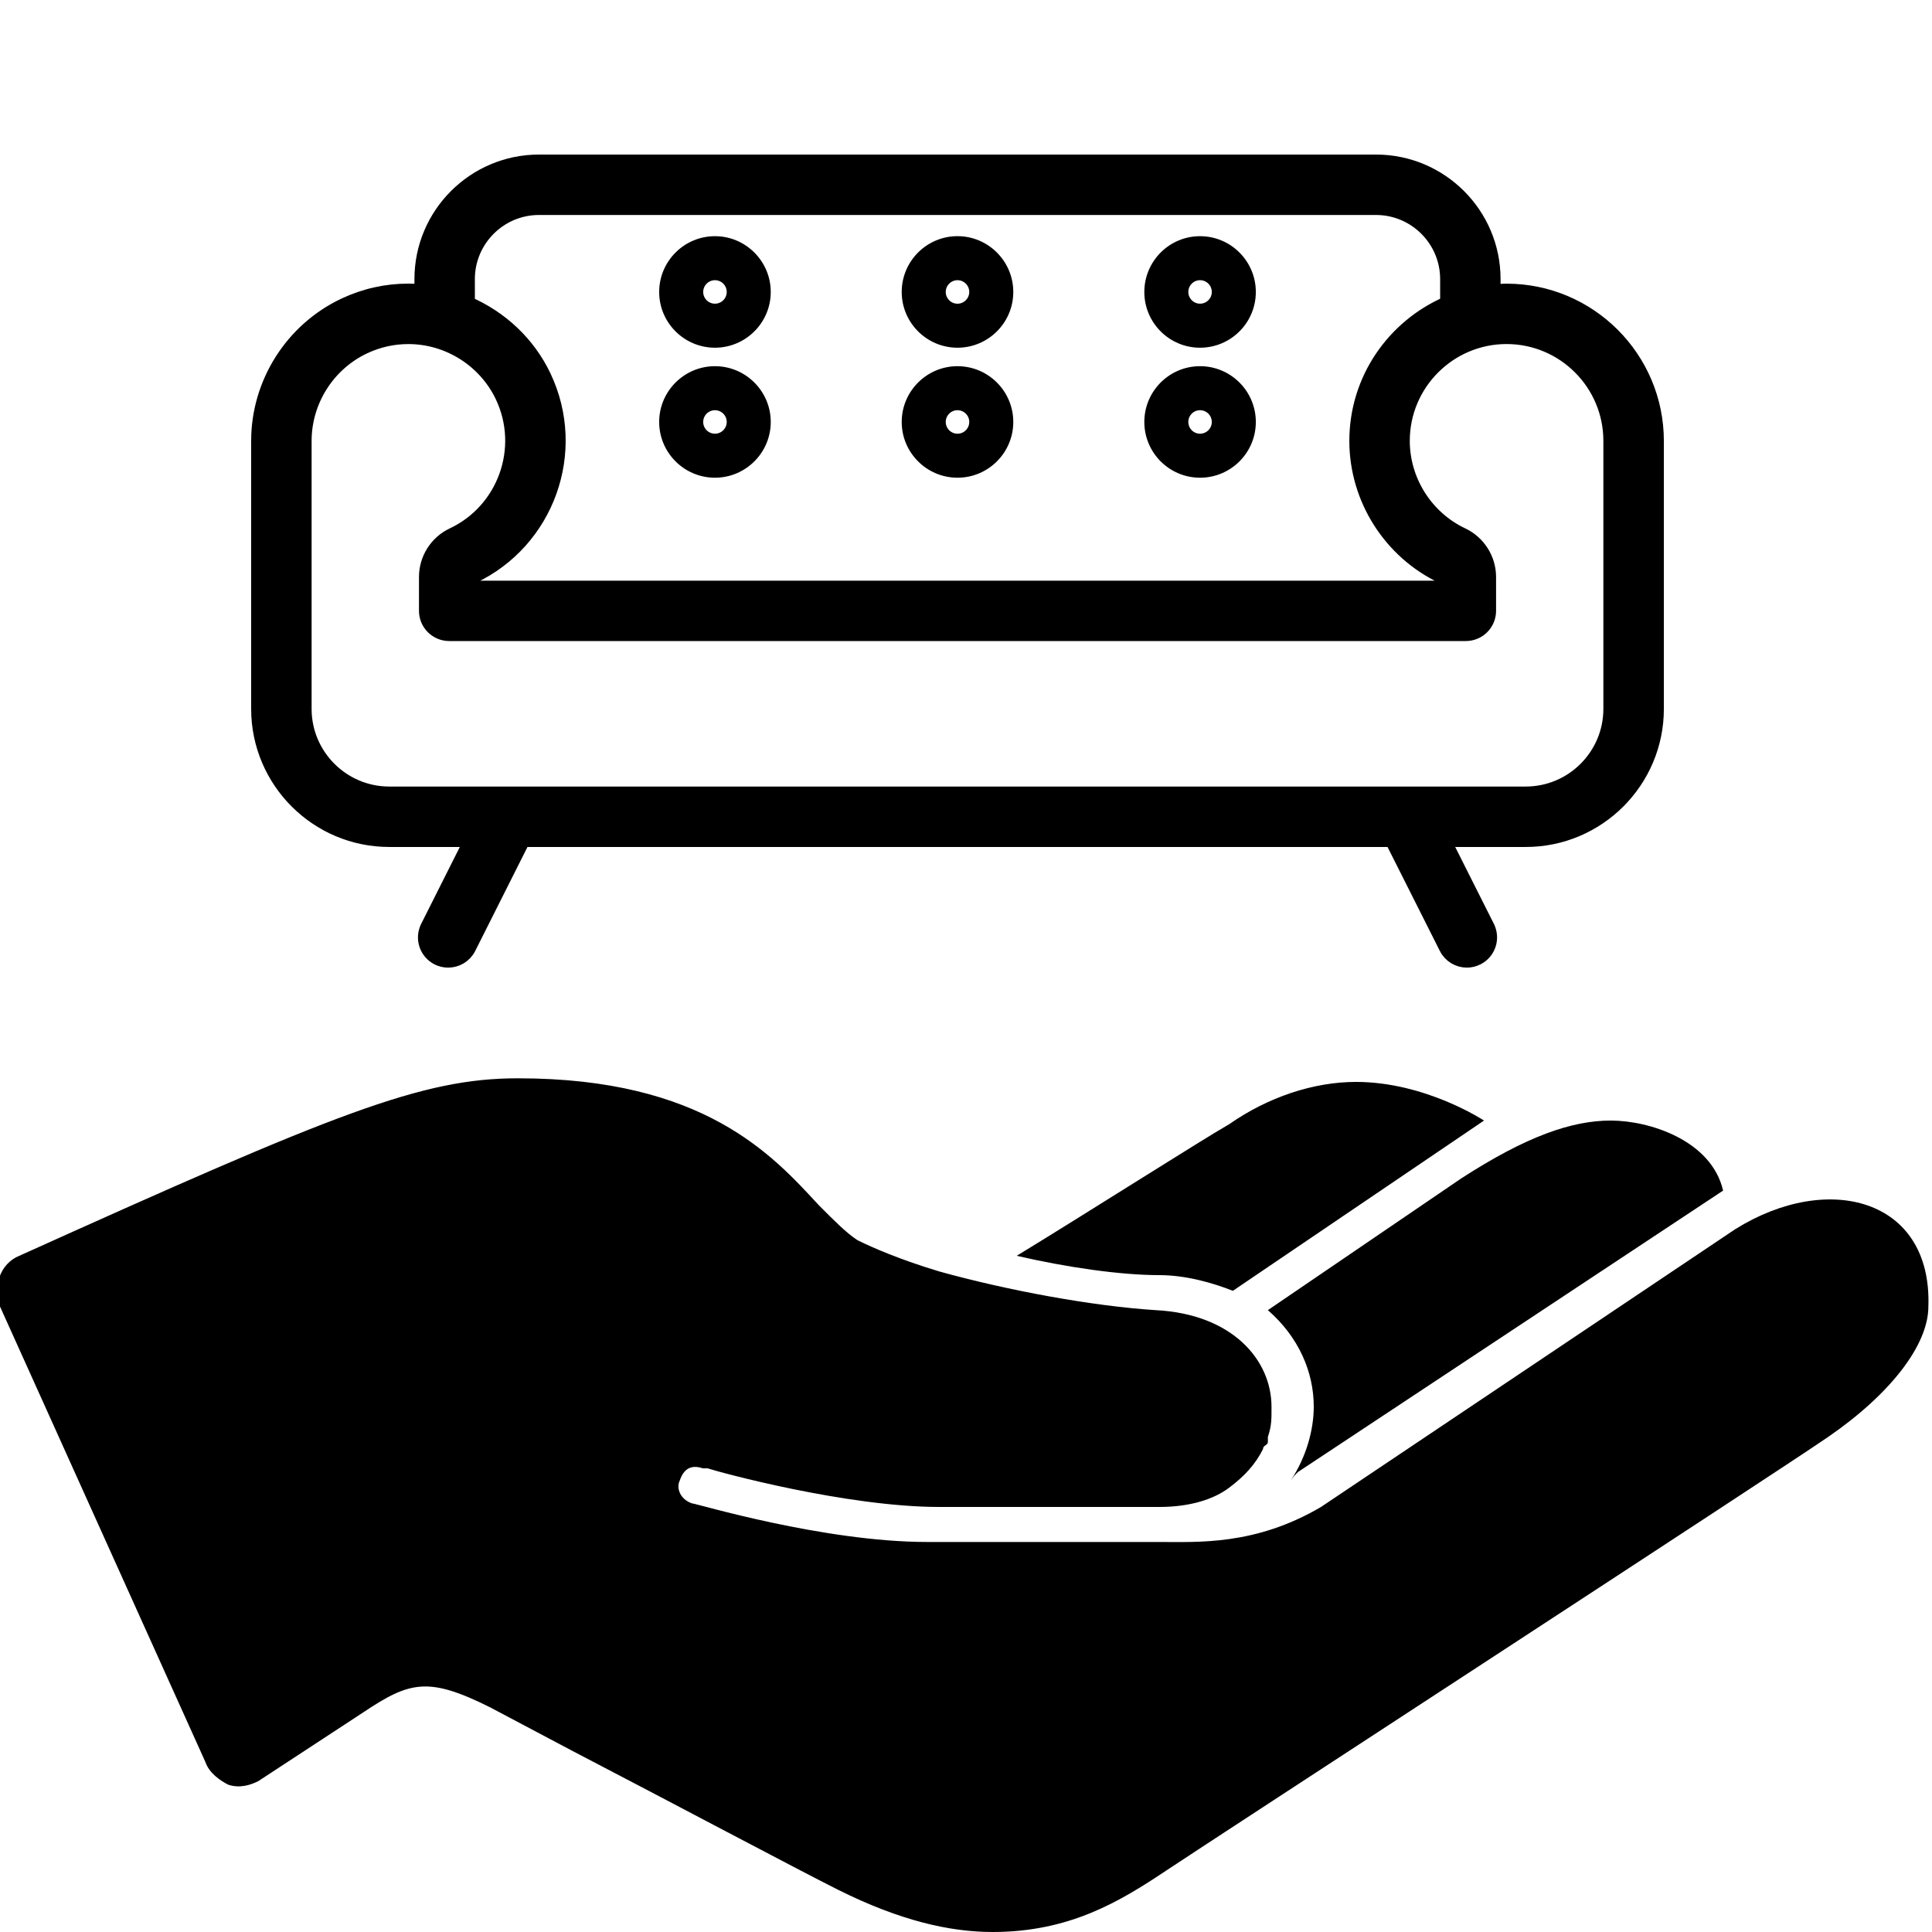
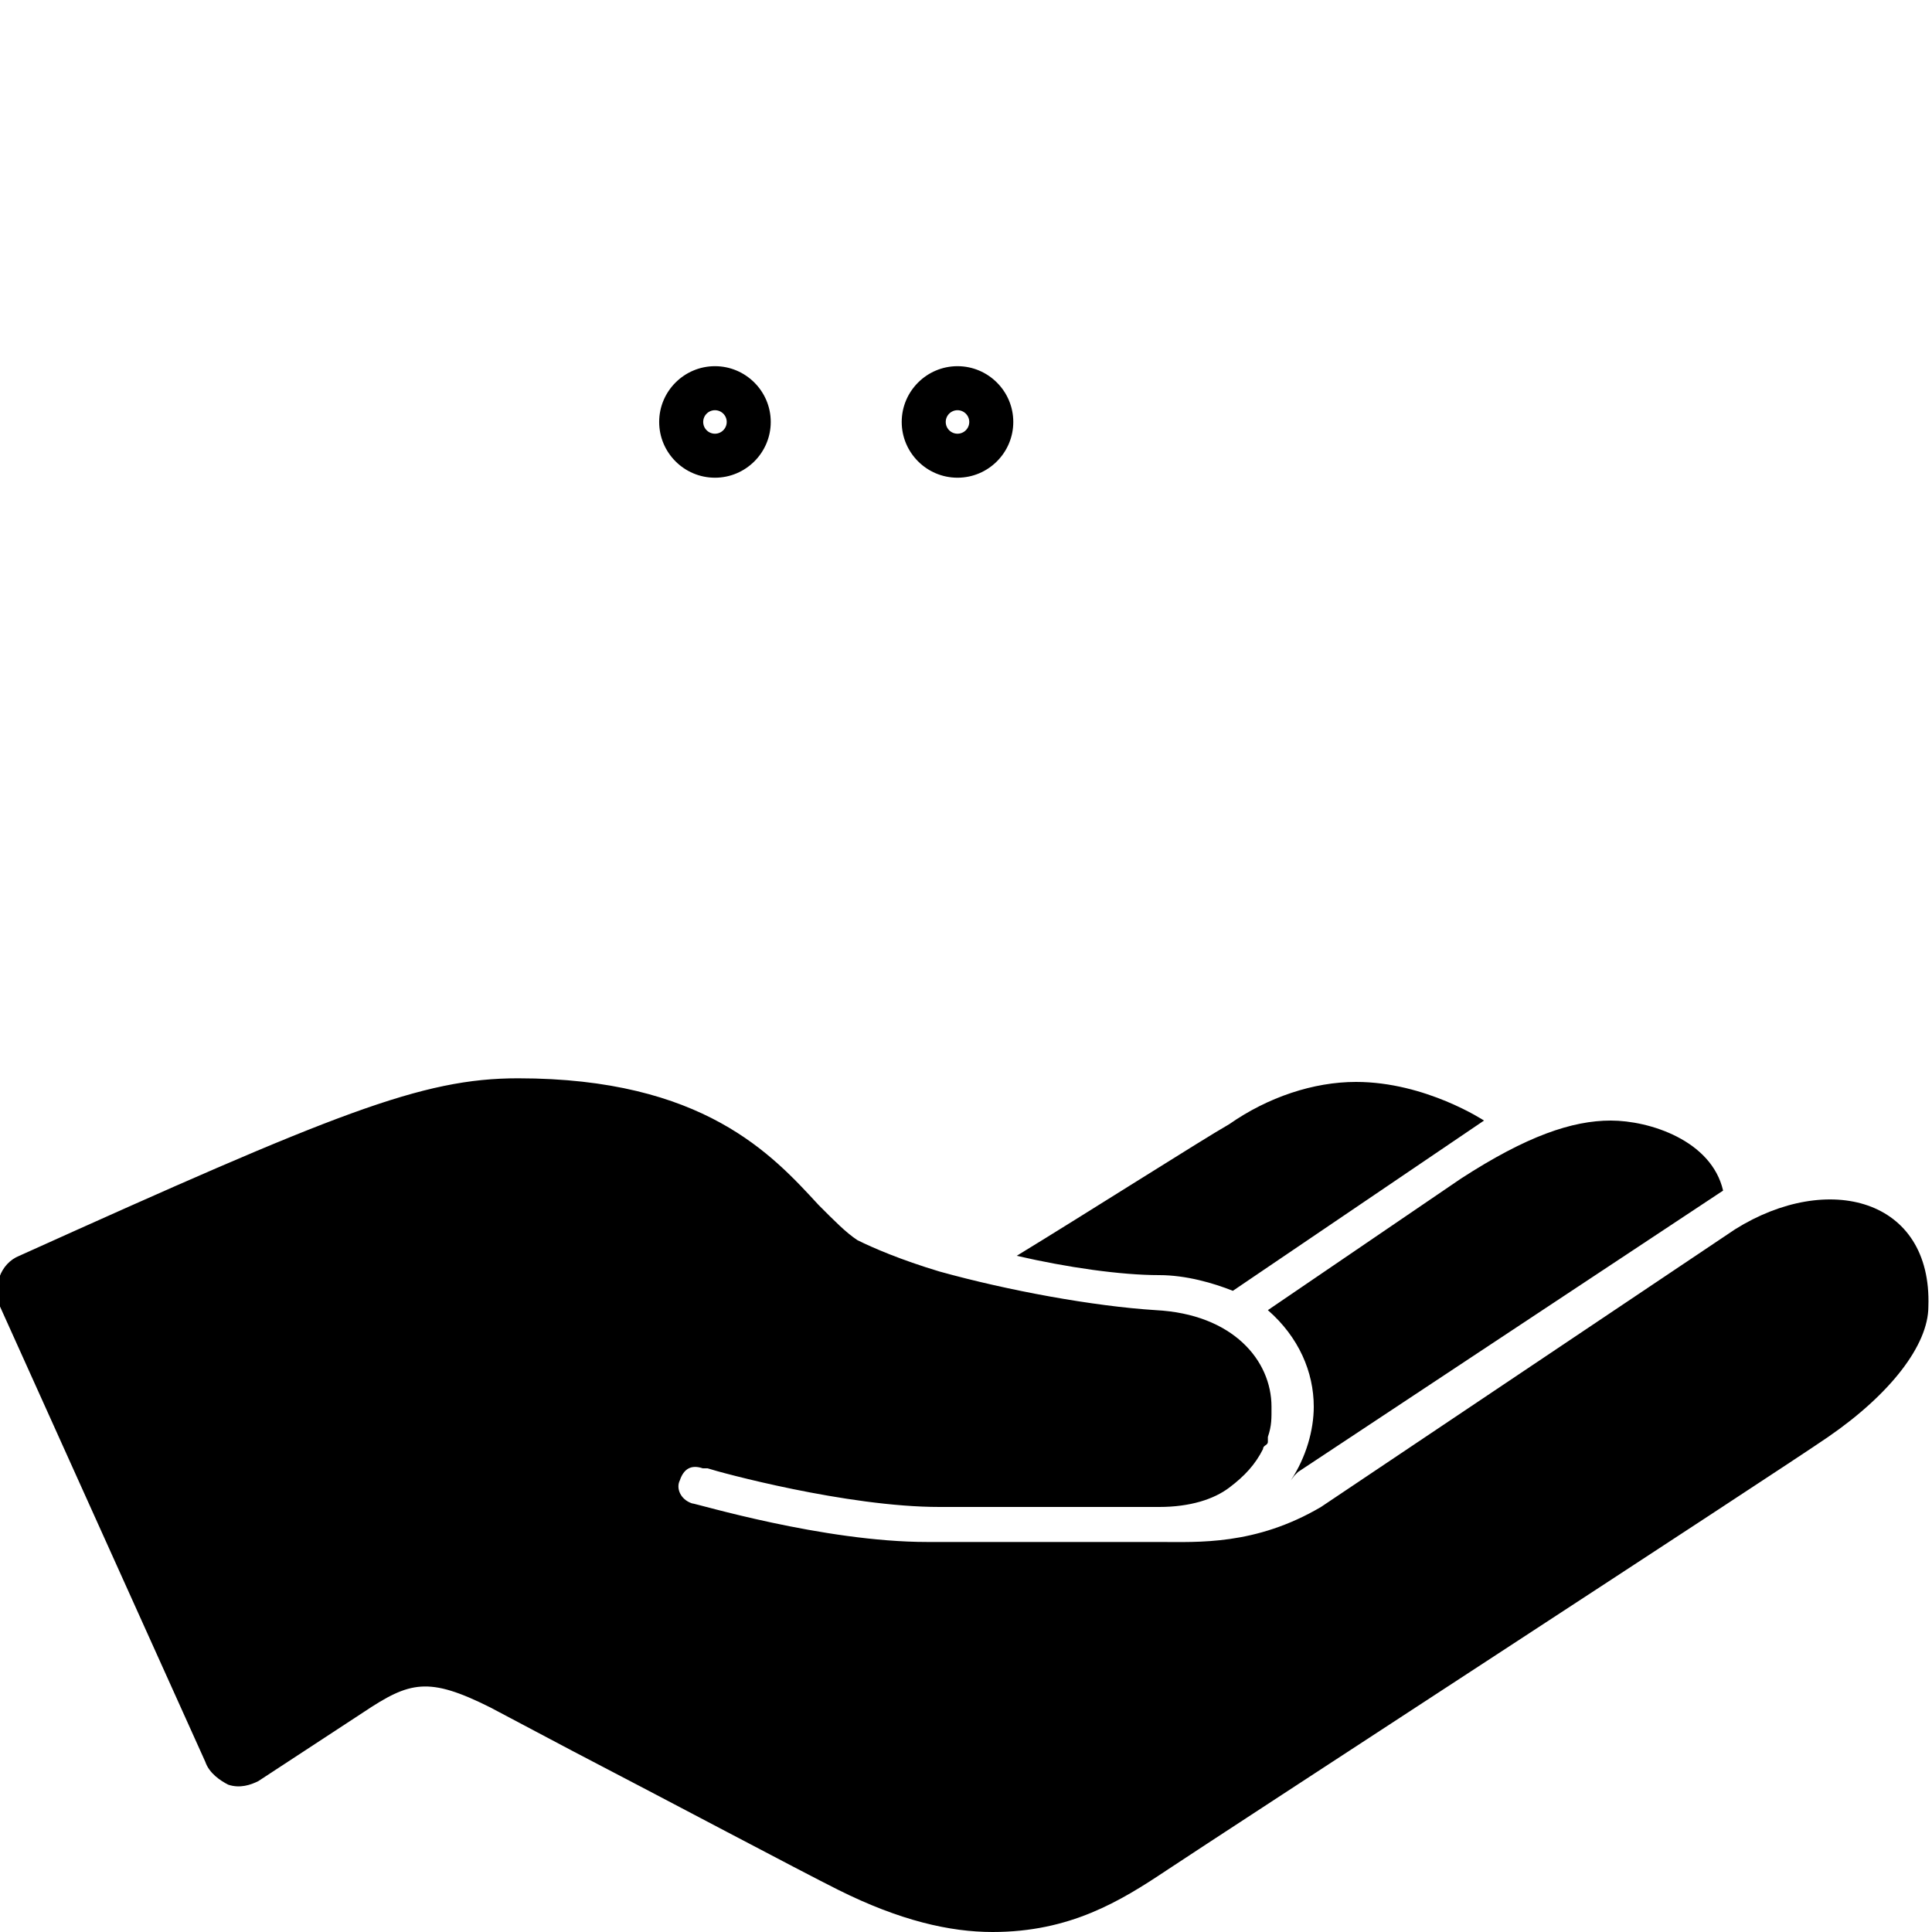
<svg xmlns="http://www.w3.org/2000/svg" width="80" height="80" viewBox="0 0 80 80" fill="none">
  <g clip-path="url(#clip0_965_322)">
    <path d="M21.45 44.65C17.45 44.65 13.919 46.081 0.8 52C2.2118e-05 52.319 -0.319 53.3 2.2118e-05 54.1L8.5 72.95C8.663 73.431 9.131 73.737 9.45 73.9C9.931 74.062 10.381 73.912 10.7 73.75L15.05 70.9C16.969 69.619 17.738 69.419 20.3 70.7L23.7 72.5C27.7 74.581 33.1 77.45 34.7 78.25C37.263 79.531 39.337 80 41.1 80C44.3 80 46.381 78.731 48.3 77.45C50.219 76.169 73.619 60.938 75.7 59.5C78.263 57.737 79.85 55.7 79.85 54.1C80.006 49.619 75.688 48.5 71.85 50.9L54.7 62.4C51.981 64 49.6 63.85 48 63.85H38.4C34.081 63.85 28.812 62.25 28.65 62.25C28.169 62.087 27.988 61.619 28.15 61.3C28.312 60.819 28.619 60.638 29.1 60.8H29.3C29.781 60.962 35.062 62.4 38.9 62.4H48C49.281 62.4 50.263 62.081 50.9 61.6C51.538 61.119 51.981 60.638 52.3 60C52.3 59.837 52.5 59.856 52.5 59.7V59.5C52.663 59.019 52.65 58.731 52.65 58.25C52.65 56.331 51.05 54.413 47.85 54.25C45.288 54.087 41.781 53.45 38.9 52.65C37.3 52.169 36.138 51.669 35.5 51.35C35.019 51.031 34.538 50.538 33.9 49.9C31.981 47.819 29.131 44.65 21.45 44.65ZM56.15 44.8C54.388 44.8 52.5 45.431 50.9 46.55C49.781 47.188 44.981 50.244 42.1 52C44.181 52.481 46.4 52.8 48 52.8C49.119 52.8 50.25 53.131 51.05 53.45L61.45 46.4C61.45 46.4 59.031 44.8 56.15 44.8ZM66.7 46.4C65.1 46.4 63.219 47.038 60.5 48.8L52.5 54.25C53.781 55.369 54.4 56.812 54.4 58.25C54.4 59.212 54.087 60.337 53.45 61.3L53.6 61.1L53.75 60.95L71.35 49.3C70.869 47.219 68.3 46.4 66.7 46.4Z" fill="black" />
-     <path d="M18.13 39.666L18.13 39.666C18.267 39.735 18.412 39.767 18.558 39.767C18.906 39.767 19.24 39.575 19.407 39.246L19.408 39.245L21.657 34.771H57.639L59.891 39.245L59.891 39.246C60.059 39.577 60.394 39.767 60.738 39.767C60.883 39.767 61.027 39.734 61.164 39.667L61.165 39.666C61.638 39.43 61.824 38.857 61.59 38.39L61.59 38.389L59.77 34.771H63.18C66.168 34.771 68.597 32.339 68.597 29.354V18.256V18.255C68.594 14.832 65.81 12.046 62.384 12.046C62.195 12.046 62.011 12.064 61.835 12.087V11.557C61.835 8.879 59.658 6.7 56.978 6.7H22.318C19.639 6.7 17.461 8.879 17.461 11.557V12.069C17.278 12.053 17.094 12.044 16.909 12.044C15.99 12.044 15.097 12.244 14.26 12.639C12.098 13.66 10.7 15.863 10.7 18.254V29.354C10.7 32.34 13.131 34.771 16.117 34.771H19.527L17.709 38.388C17.709 38.389 17.709 38.389 17.709 38.389C17.471 38.858 17.662 39.43 18.13 39.666ZM59.748 24.344H19.552V23.891C19.552 23.884 19.553 23.88 19.554 23.878C19.555 23.877 19.557 23.875 19.562 23.873L19.563 23.872C22.661 22.409 23.991 18.702 22.529 15.604C21.874 14.215 20.726 13.157 19.364 12.569L19.363 11.557C19.363 11.557 19.363 11.557 19.363 11.557C19.363 9.929 20.688 8.602 22.318 8.602H56.978C58.608 8.602 59.933 9.929 59.933 11.557V12.565C57.727 13.518 56.173 15.702 56.173 18.256C56.173 20.646 57.569 22.849 59.733 23.872C59.738 23.874 59.742 23.878 59.745 23.882C59.748 23.887 59.748 23.89 59.748 23.891V24.344ZM15.073 14.36L15.073 14.36C15.655 14.086 16.271 13.947 16.909 13.947C18.568 13.947 20.1 14.917 20.808 16.417C21.821 18.566 20.898 21.138 18.753 22.151C18.079 22.467 17.649 23.149 17.649 23.89V25.294C17.649 25.818 18.074 26.244 18.601 26.244H60.698C61.221 26.244 61.649 25.819 61.649 25.294V23.89C61.649 23.15 61.216 22.467 60.546 22.151C59.047 21.443 58.076 19.913 58.076 18.254C58.076 15.88 60.009 13.946 62.384 13.946C64.759 13.946 66.692 15.878 66.692 18.254V29.354C66.692 31.291 65.116 32.869 63.177 32.869H16.119C14.181 32.869 12.603 31.291 12.603 29.354V18.256C12.603 16.597 13.574 15.067 15.073 14.36Z" fill="black" stroke="black" stroke-width="0.6" />
-     <path d="M39.648 14.268C40.849 14.268 41.828 13.291 41.828 12.09C41.828 10.889 40.849 9.909 39.648 9.909C38.447 9.909 37.468 10.886 37.468 12.089C37.468 13.291 38.447 14.268 39.648 14.268ZM39.648 11.472C39.987 11.472 40.265 11.749 40.265 12.089C40.265 12.428 39.987 12.706 39.648 12.706C39.308 12.706 39.031 12.429 39.031 12.09C39.031 11.75 39.309 11.472 39.648 11.472Z" fill="black" stroke="black" stroke-width="0.26" />
    <path d="M39.648 19.651C40.849 19.651 41.828 18.674 41.828 17.472C41.828 16.271 40.849 15.293 39.648 15.293C38.447 15.293 37.468 16.271 37.468 17.472C37.468 18.674 38.447 19.651 39.648 19.651ZM39.648 16.856C39.988 16.856 40.265 17.132 40.265 17.472C40.265 17.812 39.988 18.089 39.648 18.089C39.308 18.089 39.031 17.812 39.031 17.472C39.031 17.132 39.308 16.856 39.648 16.856Z" fill="black" stroke="black" stroke-width="0.26" />
-     <path d="M49.691 14.268C50.894 14.268 51.871 13.291 51.871 12.09C51.871 10.889 50.895 9.91 49.691 9.91C48.49 9.91 47.514 10.888 47.514 12.09C47.514 13.292 48.49 14.268 49.691 14.268ZM49.691 11.472C50.031 11.472 50.308 11.749 50.308 12.089C50.308 12.428 50.031 12.705 49.691 12.705C49.352 12.705 49.076 12.428 49.076 12.089C49.076 11.75 49.351 11.472 49.691 11.472Z" fill="black" stroke="black" stroke-width="0.26" />
-     <path d="M49.691 19.651C50.895 19.651 51.871 18.674 51.871 17.472C51.871 16.271 50.894 15.293 49.691 15.293C48.49 15.293 47.514 16.271 47.514 17.472C47.514 18.674 48.49 19.651 49.691 19.651ZM49.691 16.856C50.031 16.856 50.308 17.132 50.308 17.472C50.308 17.812 50.031 18.089 49.691 18.089C49.352 18.089 49.076 17.813 49.076 17.472C49.076 17.132 49.351 16.856 49.691 16.856Z" fill="black" stroke="black" stroke-width="0.26" />
-     <path d="M29.605 14.268C30.805 14.268 31.785 13.291 31.785 12.09C31.785 10.889 30.806 9.91 29.605 9.91C28.404 9.91 27.425 10.888 27.425 12.09C27.425 13.292 28.404 14.268 29.605 14.268ZM29.605 11.472C29.944 11.472 30.222 11.749 30.222 12.089C30.222 12.428 29.945 12.705 29.605 12.705C29.265 12.705 28.988 12.428 28.988 12.089C28.988 11.75 29.265 11.472 29.605 11.472Z" fill="black" stroke="black" stroke-width="0.26" />
    <path d="M29.605 19.651C30.805 19.651 31.785 18.674 31.785 17.472C31.785 16.271 30.805 15.293 29.605 15.293C28.404 15.293 27.425 16.271 27.425 17.472C27.425 18.674 28.404 19.651 29.605 19.651ZM29.605 16.856C29.945 16.856 30.222 17.132 30.222 17.472C30.222 17.812 29.944 18.089 29.605 18.089C29.265 18.089 28.988 17.812 28.988 17.472C28.988 17.132 29.265 16.856 29.605 16.856Z" fill="black" stroke="black" stroke-width="0.26" />
  </g>
  <defs>
    <clipPath id="clip0_965_322">
      <rect width="80" height="80" fill="white" />
    </clipPath>
  </defs>
</svg>